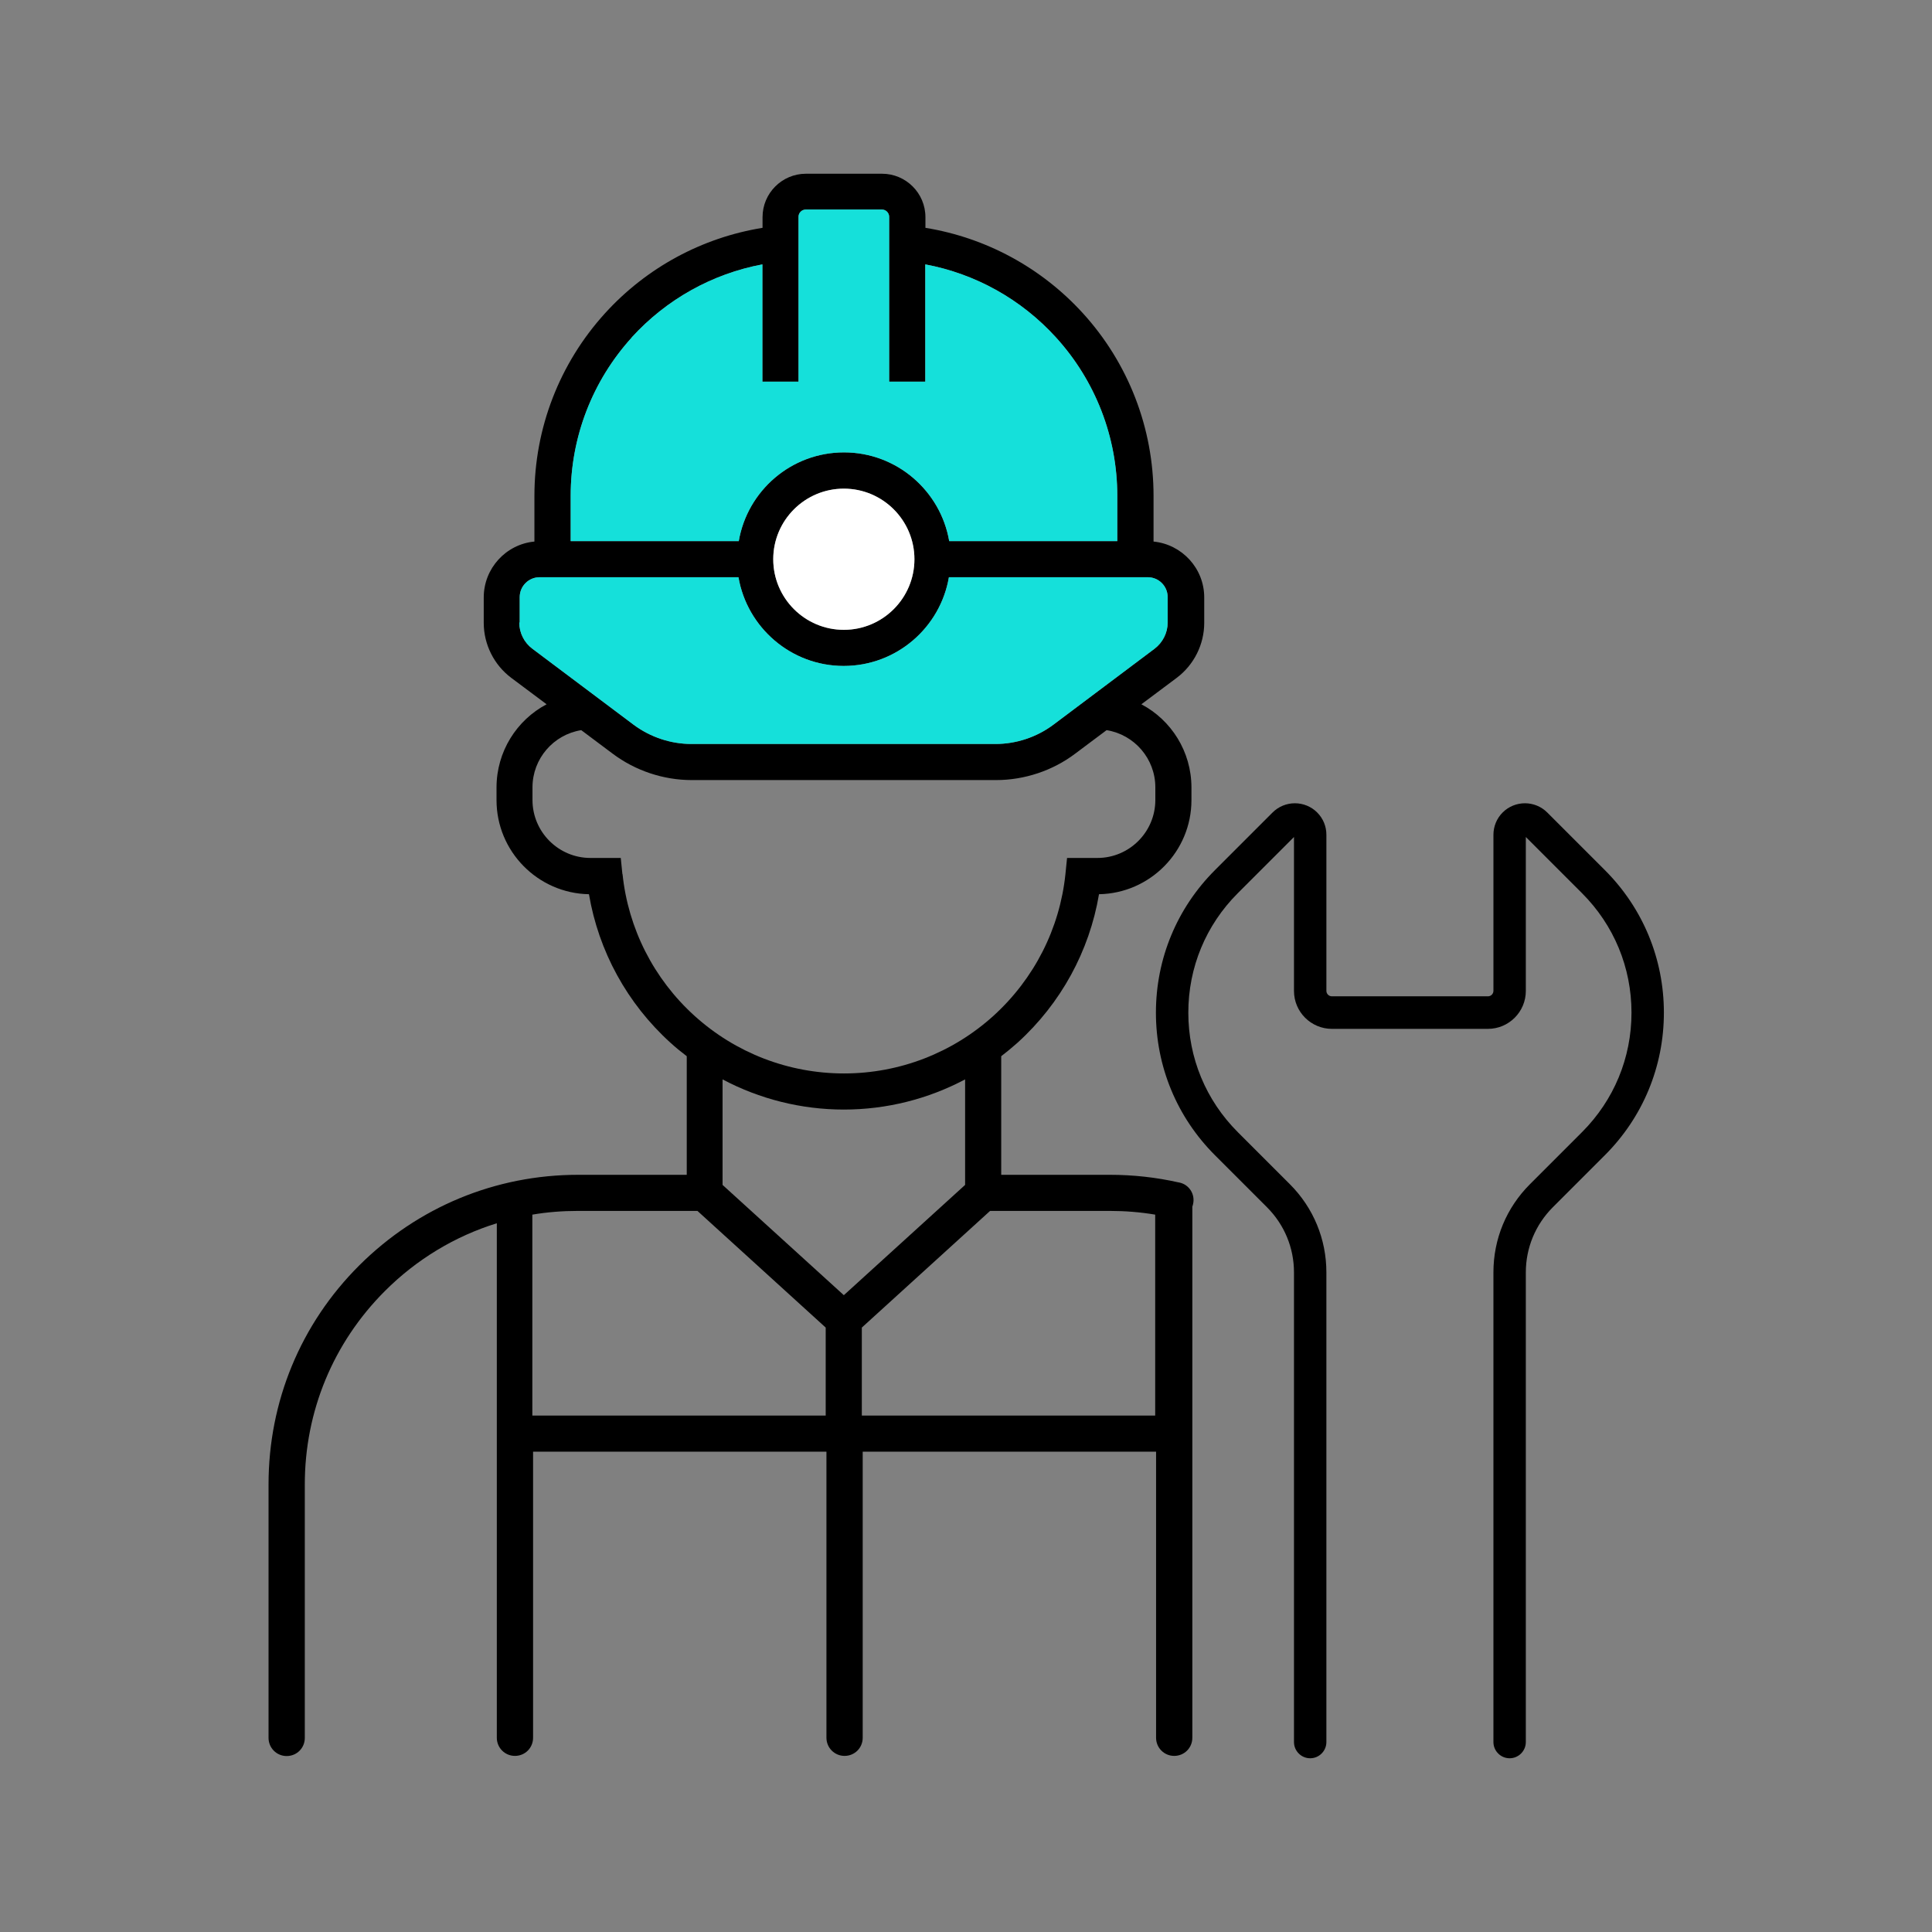
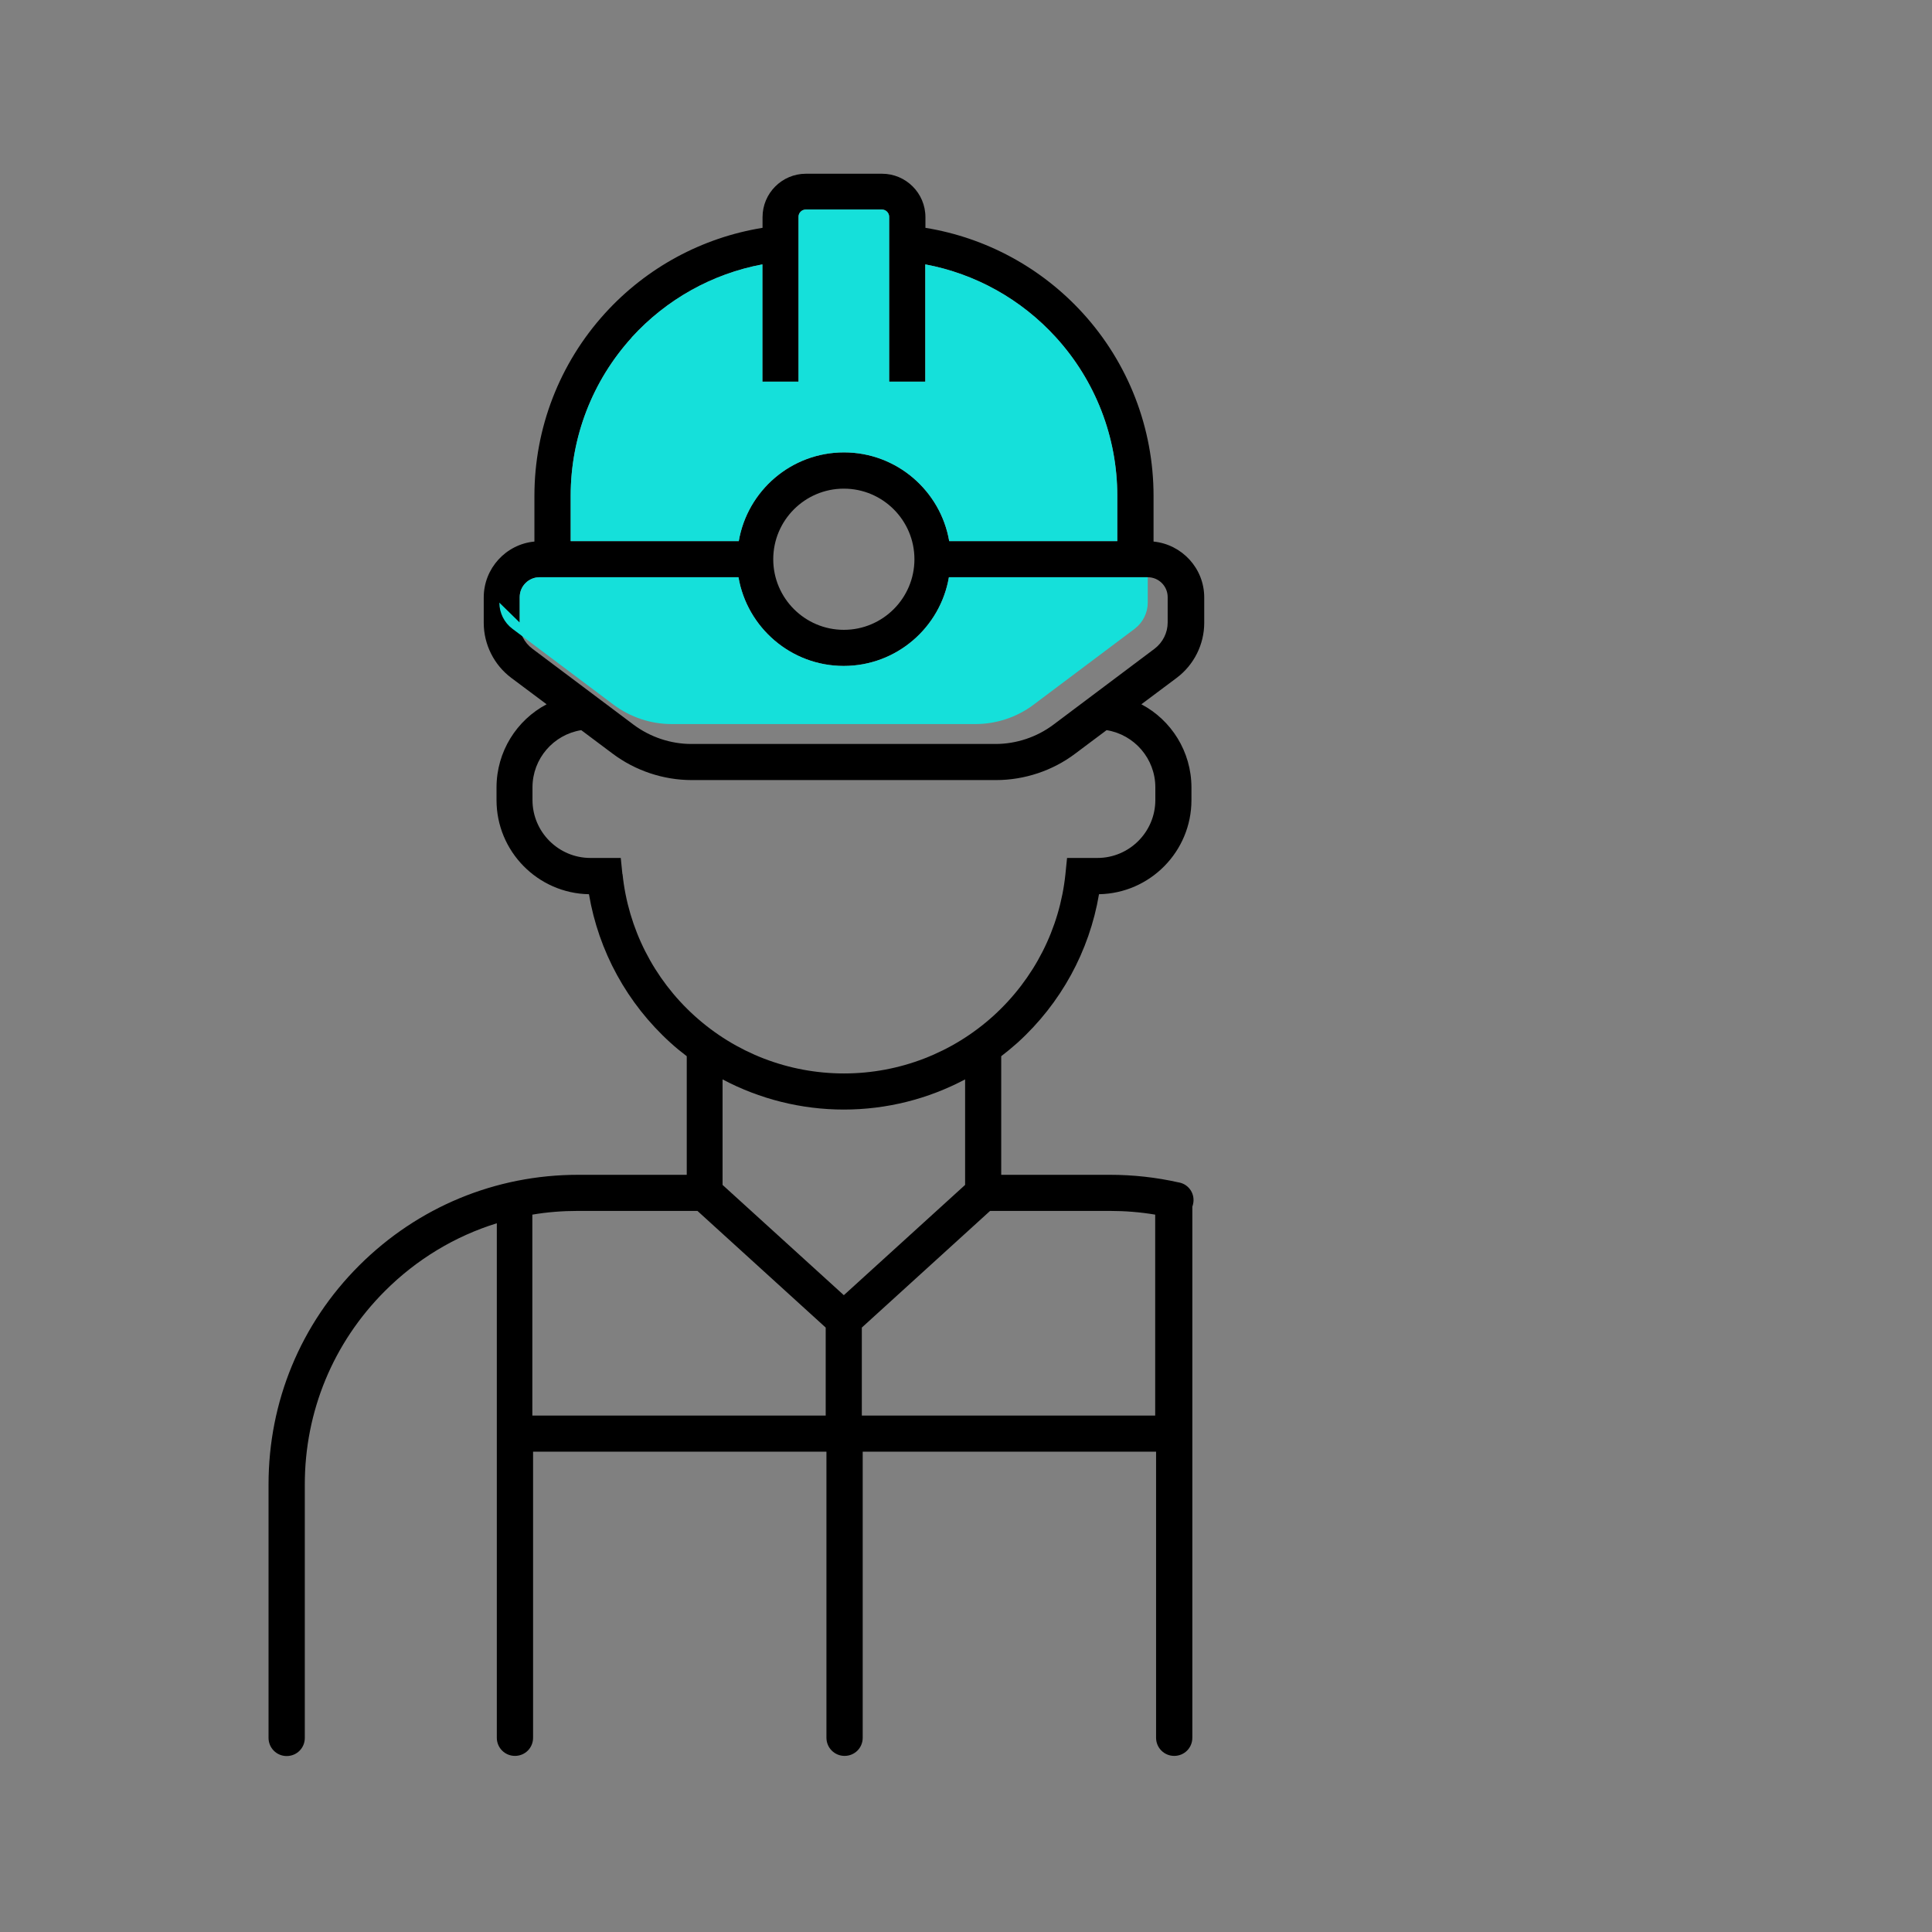
<svg xmlns="http://www.w3.org/2000/svg" id="Layer_1" viewBox="0 0 130 130">
  <rect x="0" y="0" width="130" height="130" fill="#808080" stroke="none" />
  <defs>
    <style>.cls-1{fill:#fff;}.cls-2{fill:#15e0da;}</style>
  </defs>
-   <path d="M107.99,58.55l-3.88-3.88c-.4-.4-.94-.62-1.5-.62s-1.1.22-1.5.62c-.4.4-.62.94-.62,1.5v10.5c0,.2-.16.37-.37.37h-10.5c-.2,0-.37-.16-.37-.37v-10.5c0-.57-.22-1.1-.62-1.5-.4-.4-.94-.62-1.5-.62s-1.1.22-1.5.62l-3.88,3.88c-2.56,2.56-3.97,5.97-3.97,9.59s1.41,7.03,3.97,9.59l3.5,3.5c1.17,1.17,1.82,2.73,1.82,4.39v31.6c0,.6.49,1.09,1.09,1.09s1.09-.49,1.09-1.09v-31.6c0-2.24-.87-4.35-2.46-5.94l-3.5-3.5c-2.15-2.15-3.33-5-3.33-8.04,0-3.04,1.18-5.89,3.33-8.04l3.78-3.78v10.36c0,1.41,1.15,2.55,2.55,2.55h10.5c1.41,0,2.55-1.15,2.55-2.55v-10.36l3.78,3.78c2.15,2.15,3.33,5,3.33,8.04s-1.18,5.89-3.33,8.04l-3.5,3.5c-1.59,1.59-2.46,3.69-2.46,5.94v31.6c0,.6.49,1.09,1.09,1.09s1.09-.49,1.09-1.09v-31.6c0-1.66.65-3.22,1.82-4.39l3.5-3.5c2.56-2.56,3.97-5.97,3.97-9.59s-1.41-7.03-3.97-9.59Z" />
  <path d="M79.3,79.56c-1.51-.34-3.06-.51-4.62-.51h-7.31v-7.98c.38-.29.74-.59,1.1-.91,2.91-2.64,4.83-6.15,5.48-9.99,3.44-.06,6.22-2.88,6.22-6.33v-.85c0-2.42-1.36-4.54-3.37-5.6l2.38-1.78c1.16-.87,1.85-2.25,1.85-3.7v-1.71c0-1.96-1.5-3.57-3.41-3.76v-3.07c0-4.56-1.69-8.93-4.76-12.3-2.8-3.07-6.53-5.08-10.59-5.74v-.72c0-1.61-1.31-2.92-2.92-2.92h-5.12c-1.61,0-2.92,1.31-2.92,2.92v.72c-4.07.66-7.8,2.67-10.6,5.75-3.06,3.37-4.75,7.73-4.75,12.29v3.07c-1.91.18-3.41,1.8-3.41,3.76v1.71c0,1.45.69,2.83,1.85,3.7l2.38,1.78c-2.01,1.06-3.37,3.18-3.37,5.6v.85c0,3.45,2.78,6.27,6.22,6.33.65,3.84,2.57,7.35,5.48,9.99.35.32.72.62,1.1.91v7.98h-7.31c-5.56,0-10.79,2.17-14.73,6.1s-6.1,9.16-6.1,14.73v17.06c0,.67.54,1.22,1.22,1.22s1.22-.54,1.22-1.22v-17.06c0-4.91,1.91-9.53,5.39-13.01,2.14-2.14,4.72-3.69,7.53-4.56v34.62c0,.67.54,1.22,1.22,1.22s1.22-.54,1.22-1.22v-19.25h19.74v19.25c0,.67.54,1.22,1.22,1.22s1.22-.54,1.22-1.22v-19.25h19.74v19.25c0,.67.54,1.22,1.22,1.22s1.22-.54,1.22-1.22v-35.74c.02-.06.04-.11.05-.17.15-.66-.26-1.31-.92-1.45ZM42.5,22.71c2.34-2.57,5.43-4.29,8.8-4.92v7.89h2.43v-11.09c0-.27.22-.49.49-.49h5.12c.27,0,.49.22.49.49v11.09h2.43v-7.89c3.37.63,6.45,2.34,8.79,4.91,2.66,2.92,4.13,6.71,4.13,10.66v3.05h-11.31c-.58-3.38-3.53-5.97-7.08-5.97s-6.5,2.58-7.08,5.97h-11.31v-3.05c0-3.95,1.46-7.73,4.11-10.65ZM61.53,37.63c0,2.62-2.13,4.75-4.75,4.75s-4.75-2.13-4.75-4.75,2.13-4.75,4.75-4.75,4.75,2.13,4.75,4.75ZM34.97,41.89v-1.71c0-.74.6-1.34,1.34-1.34h13.38c.58,3.38,3.53,5.97,7.08,5.97s6.5-2.58,7.08-5.97h13.38c.74,0,1.34.6,1.34,1.34v1.71c0,.69-.33,1.34-.88,1.76l-6.82,5.12c-1.11.83-2.49,1.29-3.88,1.29h-20.47c-1.39,0-2.76-.46-3.88-1.29l-6.82-5.12c-.55-.41-.88-1.07-.88-1.76ZM41.88,58.82l-.11-1.09h-2.04c-2.15,0-3.9-1.75-3.9-3.9v-.85c0-1.93,1.41-3.55,3.28-3.85l2.11,1.58c1.53,1.15,3.42,1.78,5.33,1.78h20.47c1.91,0,3.81-.63,5.33-1.78l2.11-1.58c1.87.3,3.28,1.92,3.28,3.85v.85c0,2.15-1.75,3.9-3.9,3.9h-2.04l-.11,1.09c-.38,3.66-2.1,7.04-4.84,9.53-2.76,2.5-6.33,3.88-10.06,3.88s-7.3-1.38-10.06-3.88c-2.74-2.48-4.46-5.87-4.84-9.53ZM56.78,74.66c2.88,0,5.67-.71,8.16-2.03v7.1l-8.16,7.42-8.16-7.42v-7.1c2.49,1.32,5.29,2.03,8.16,2.03ZM35.82,95.25v-13.52c1-.17,2.02-.25,3.05-.25h8.06l8.63,7.85v5.92h-19.74ZM57.99,95.25v-5.92l8.63-7.85h8.06c1.02,0,2.04.08,3.05.25v13.52h-19.74Z" />
  <path class="cls-2" d="M42.5,22.71c2.34-2.57,5.43-4.29,8.8-4.92v7.89h2.43v-11.09c0-.27.22-.49.49-.49h5.12c.27,0,.49.22.49.49v11.09h2.43v-7.89c3.37.63,6.45,2.34,8.79,4.91,2.66,2.92,4.13,6.71,4.13,10.66v3.05h-11.31c-.58-3.38-3.53-5.97-7.08-5.97s-6.5,2.58-7.08,5.97h-11.31v-3.05c0-3.95,1.46-7.73,4.11-10.65Z" />
-   <path class="cls-1" d="M61.53,37.63c0,2.62-2.13,4.75-4.75,4.75s-4.75-2.13-4.75-4.75,2.13-4.75,4.75-4.75,4.75,2.13,4.75,4.75Z" />
-   <path class="cls-2" d="M34.97,41.89v-1.71c0-.74.6-1.34,1.34-1.34h13.38c.58,3.38,3.53,5.97,7.08,5.97s6.5-2.58,7.08-5.97h13.38c.74,0,1.34.6,1.34,1.34v1.71c0,.69-.33,1.34-.88,1.76l-6.82,5.12c-1.11.83-2.49,1.29-3.88,1.29h-20.47c-1.39,0-2.76-.46-3.88-1.29l-6.82-5.12c-.55-.41-.88-1.07-.88-1.76Z" />
+   <path class="cls-2" d="M34.97,41.89v-1.71c0-.74.6-1.34,1.34-1.34h13.38c.58,3.38,3.53,5.97,7.08,5.97s6.5-2.58,7.08-5.97h13.38v1.71c0,.69-.33,1.34-.88,1.76l-6.82,5.12c-1.11.83-2.49,1.29-3.88,1.29h-20.47c-1.39,0-2.76-.46-3.88-1.29l-6.82-5.12c-.55-.41-.88-1.07-.88-1.76Z" />
</svg>